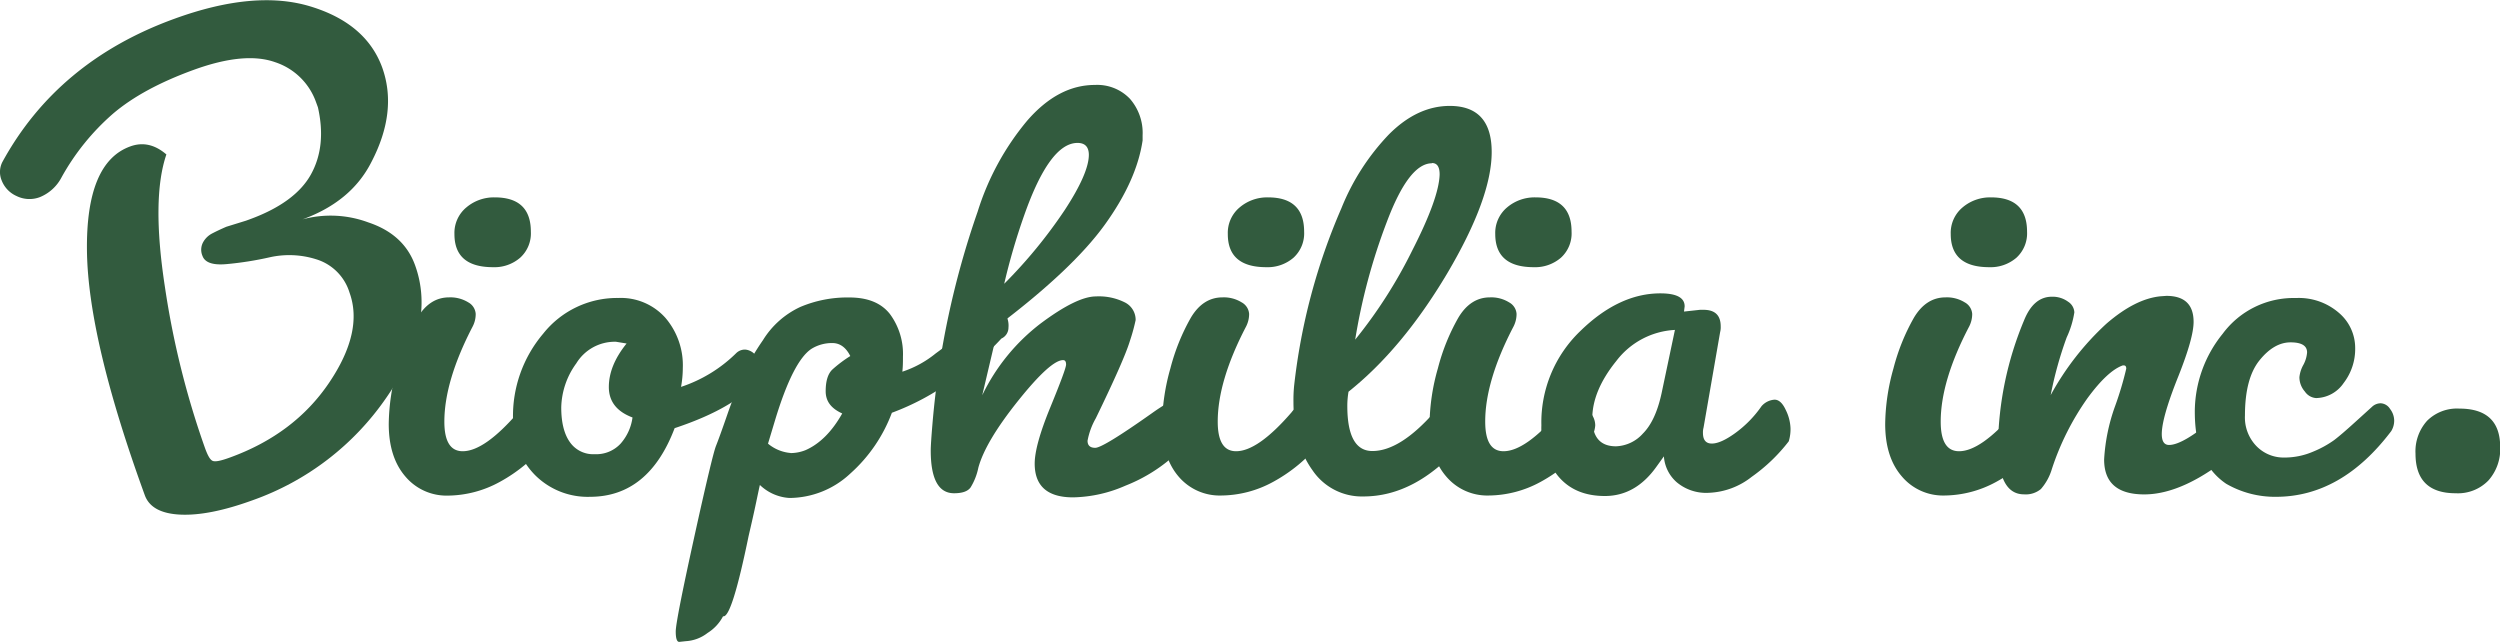
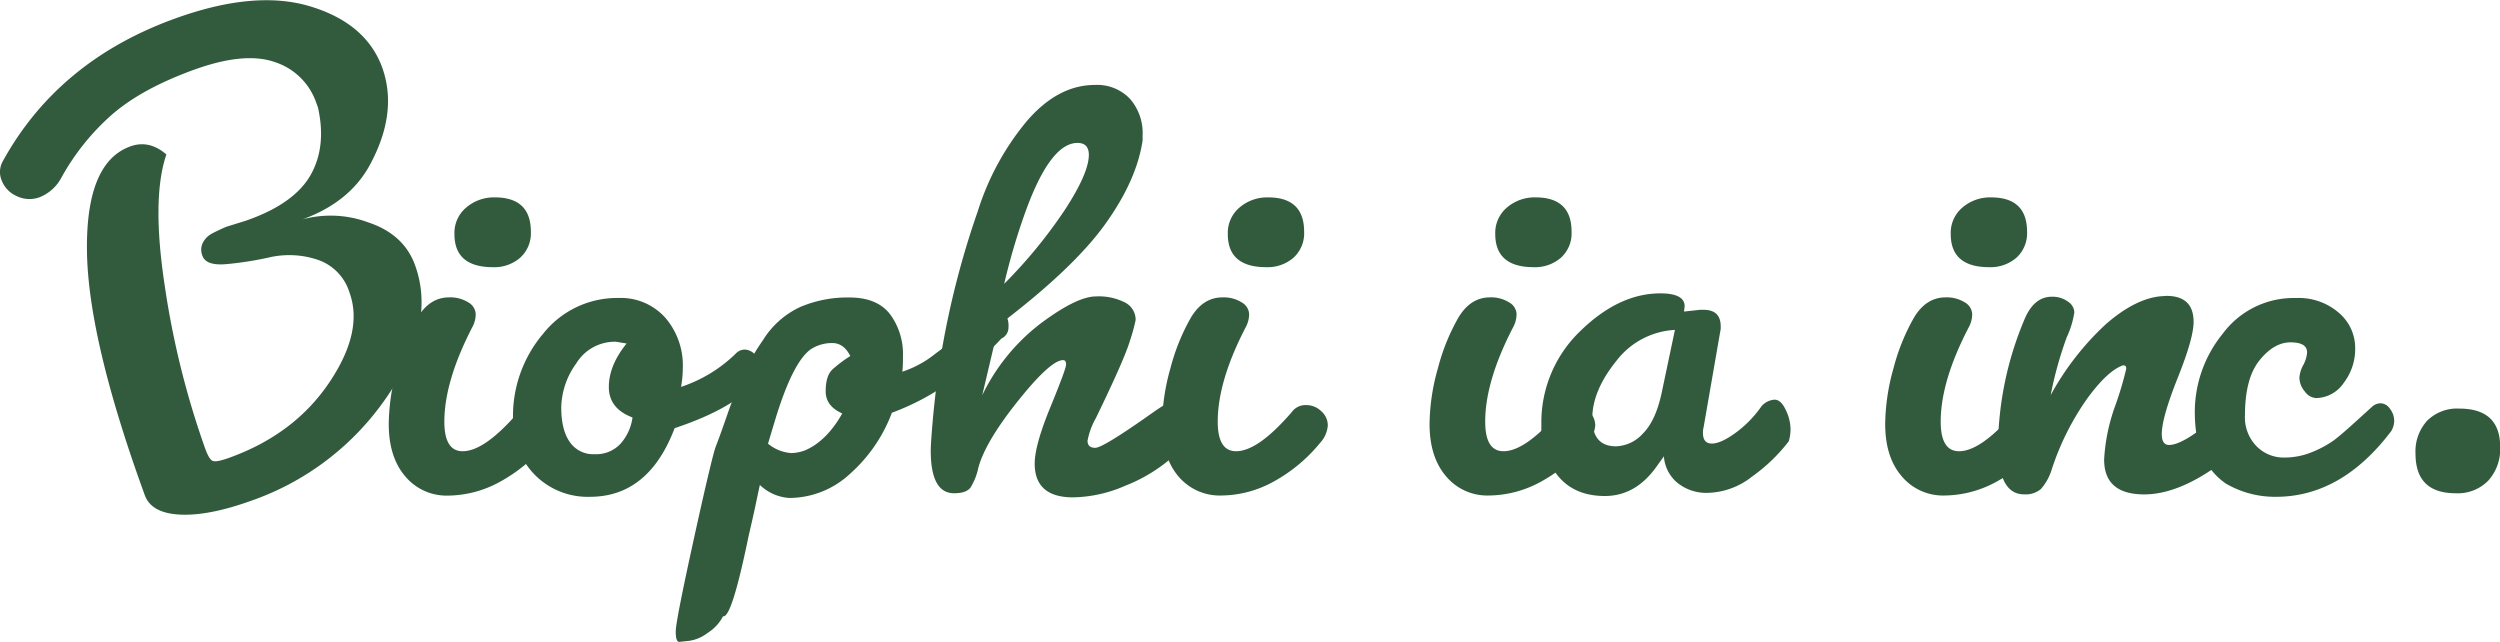
<svg xmlns="http://www.w3.org/2000/svg" viewBox="0 0 498.53 127.98">
  <defs>
    <style>.cls-1{fill:#325b3e;}</style>
  </defs>
  <title>アセット 3</title>
  <g id="レイヤー_2" data-name="レイヤー 2">
    <g id="レイヤー_1-2" data-name="レイヤー 1">
      <path class="cls-1" d="M77.52,84.55a42.17,42.17,0,0,1,1.65-11.09,41.28,41.28,0,0,1,4.07-10.09c1.61-2.71,3.72-4.07,6.31-4.07a6.78,6.78,0,0,1,3.84,1,2.83,2.83,0,0,1,1.47,2.3,5.36,5.36,0,0,1-.59,2.48q-5.65,10.86-5.66,19c0,3.94,1.22,5.9,3.66,5.9q4.37,0,11.09-7.79a3.37,3.37,0,0,1,2.83-1.41A4.29,4.29,0,0,1,109.26,82a3.79,3.79,0,0,1,1.3,2.83A5.69,5.69,0,0,1,109,88.33a31.41,31.41,0,0,1-9.38,7.79,21.86,21.86,0,0,1-10.32,2.71A10.73,10.73,0,0,1,80.82,95Q77.52,91.16,77.52,84.55Zm13.1-37.88A6.61,6.61,0,0,1,93,41.36a8.48,8.48,0,0,1,5.66-2q7.2,0,7.2,6.84a6.55,6.55,0,0,1-2.13,5.19,7.83,7.83,0,0,1-5.42,1.89Q90.61,53.28,90.62,46.67Z" />
      <path class="cls-1" d="M102.3,83.49a25.38,25.38,0,0,1,6-16.93,18.81,18.81,0,0,1,15-7.14,11.89,11.89,0,0,1,9.38,3.95,14.55,14.55,0,0,1,3.48,10,21.44,21.44,0,0,1-.35,3.78,28.33,28.33,0,0,0,11-6.73,2.48,2.48,0,0,1,1.83-.71,3,3,0,0,1,2.24,1.42A4.28,4.28,0,0,1,152,73.64a2.66,2.66,0,0,1-.36,1.59q-4.6,6-17.11,10.15-5.19,13.68-16.87,13.69a14.84,14.84,0,0,1-11-4.37A15.29,15.29,0,0,1,102.3,83.49Zm16.28,7.08a6.61,6.61,0,0,0,5.19-2.12,9.86,9.86,0,0,0,2.36-5.2c-3.14-1.18-4.72-3.2-4.72-6.07s1.18-5.76,3.54-8.68l-2.12-.35h-.12a9,9,0,0,0-7.79,4.31,15.44,15.44,0,0,0-3,8.79q0,4.48,1.71,6.9A5.65,5.65,0,0,0,118.58,90.57Z" />
      <path class="cls-1" d="M135.45,128c-.47,0-.7-.69-.7-2.07s1.22-7.59,3.65-18.64,3.9-17.17,4.37-18.35,1.22-3.25,2.24-6.2,2-5.38,2.78-7.31a51.16,51.16,0,0,1,4.36-7.61,17.31,17.31,0,0,1,7.44-6.61,24.12,24.12,0,0,1,9.79-1.89q5.49,0,8.08,3.3a13.38,13.38,0,0,1,2.6,8.5c0,.94,0,1.93-.12,3a20.82,20.82,0,0,0,6.67-3.66,71.43,71.43,0,0,0,6-4.84q2-1.87,5.07-4.95a.23.23,0,0,1,.35.12c.08.16.36.27.83.35s1,.53,1.53,1.36a4.36,4.36,0,0,1,.71,2.83,2.39,2.39,0,0,1-1.41,2.18A52,52,0,0,1,190,75.76a49.27,49.27,0,0,1-12.15,6.55,30.58,30.58,0,0,1-8.32,12.15,17.87,17.87,0,0,1-12.1,4.84,9.31,9.31,0,0,1-5.9-2.59c-.08.31-.33,1.49-.76,3.54s-.93,4.24-1.48,6.6q-3.3,16.05-5,16.05h-.11a8.59,8.59,0,0,1-3.07,3.31,7.81,7.81,0,0,1-4.37,1.65Zm22.19-37.65a8.07,8.07,0,0,0,3-.59q4.24-1.87,7.31-7.31c-2.2-1-3.3-2.42-3.3-4.43s.43-3.44,1.3-4.3A25.31,25.31,0,0,1,169.56,71q-1.31-2.6-3.6-2.59a7.71,7.71,0,0,0-4.19,1.18q-3.66,2.48-7.2,14.16l-1.42,4.72A8.08,8.08,0,0,0,157.64,90.33Z" />
      <path class="cls-1" d="M185.6,89.86c0-.86.12-2.71.36-5.54a172.23,172.23,0,0,1,9-42.13,52.7,52.7,0,0,1,9.86-18.11q6.19-7.14,13.51-7.14a9,9,0,0,1,7,2.77A10.35,10.35,0,0,1,227.85,27V28q-1.18,8-7.55,16.82t-21.13,20l-3.3,14a39.58,39.58,0,0,1,11.68-14.34q7.2-5.37,11-5.37a11.52,11.52,0,0,1,5.85,1.24,3.88,3.88,0,0,1,2.06,3.48A37.35,37.35,0,0,1,225.31,68q-1.12,3.72-6.79,15.4a14.33,14.33,0,0,0-1.65,4.49c0,.94.51,1.41,1.54,1.41s4.76-2.28,11.21-6.84c2.43-1.73,4-2.6,4.72-2.6,1.73,0,2.59,1.62,2.59,4.84v.83c.16,1.73-.94,3.65-3.3,5.78a32.09,32.09,0,0,1-9.21,5.54A27.06,27.06,0,0,1,214,99.18q-7.66,0-7.67-6.72,0-3.66,3.13-11.27c2.08-5.07,3.13-7.91,3.13-8.5s-.2-.88-.59-.88q-2.49,0-9,8.14t-7.91,13.33a12.08,12.08,0,0,1-1.53,3.9c-.55.79-1.65,1.18-3.31,1.18Q185.61,98.36,185.6,89.86ZM214.87,28.5q-5.55,0-10.62,14.4a128.13,128.13,0,0,0-4,13.69,97.14,97.14,0,0,0,12.1-14.75q4.78-7.32,4.78-11C217.11,29.29,216.36,28.5,214.87,28.5Z" />
      <path class="cls-1" d="M231.74,84.55a42.17,42.17,0,0,1,1.65-11.09,41.28,41.28,0,0,1,4.07-10.09q2.41-4.07,6.32-4.07a6.74,6.74,0,0,1,3.83,1,2.84,2.84,0,0,1,1.48,2.3,5.49,5.49,0,0,1-.59,2.48q-5.67,10.86-5.67,19c0,3.94,1.22,5.9,3.66,5.9q4.37,0,11.09-7.79a3.37,3.37,0,0,1,2.83-1.41A4.28,4.28,0,0,1,263.48,82a3.79,3.79,0,0,1,1.3,2.83,5.73,5.73,0,0,1-1.53,3.48,31.57,31.57,0,0,1-9.39,7.79,21.86,21.86,0,0,1-10.32,2.71A10.74,10.74,0,0,1,235,95Q231.74,91.16,231.74,84.55Zm13.1-37.88a6.61,6.61,0,0,1,2.36-5.31,8.48,8.48,0,0,1,5.66-2q7.2,0,7.2,6.84a6.58,6.58,0,0,1-2.12,5.19,7.88,7.88,0,0,1-5.43,1.89Q244.83,53.28,244.84,46.67Z" />
-       <path class="cls-1" d="M271.86,99a11.88,11.88,0,0,1-10.15-5.25q-3.78-5.25-3.78-13.63a29.41,29.41,0,0,1,.12-3.07,122.44,122.44,0,0,1,9.44-35.52,46.1,46.1,0,0,1,9.44-14.69q5.67-5.71,12.16-5.72,8.37,0,8.37,9.2t-8.9,24.25q-8.93,15-19.65,23.54a17,17,0,0,0-.24,2.83q0,9,5,9,5.53,0,12.39-7.79a3.38,3.38,0,0,1,2.59-1.18,4.28,4.28,0,0,1,2.9,1.24,4,4,0,0,1,1.35,3.07,4.9,4.9,0,0,1-1.65,3.48Q282.24,99,271.86,99Zm13.69-66.44q-4.6,0-9,11.69a118.63,118.63,0,0,0-6.31,23.48A95.11,95.11,0,0,0,281.59,50q5.37-10.5,5.49-15.22Q287.08,32.51,285.55,32.51Z" />
      <path class="cls-1" d="M285.07,84.55a41.8,41.8,0,0,1,1.66-11.09,40.88,40.88,0,0,1,4.07-10.09q2.42-4.07,6.31-4.07a6.74,6.74,0,0,1,3.83,1,2.82,2.82,0,0,1,1.48,2.3,5.49,5.49,0,0,1-.59,2.48q-5.67,10.86-5.66,19c0,3.94,1.21,5.9,3.65,5.9q4.37,0,11.1-7.79a3.36,3.36,0,0,1,2.83-1.41A4.29,4.29,0,0,1,316.82,82a3.82,3.82,0,0,1,1.29,2.83,5.73,5.73,0,0,1-1.53,3.48,31.53,31.53,0,0,1-9.38,7.79,21.9,21.9,0,0,1-10.33,2.71A10.71,10.71,0,0,1,288.38,95Q285.07,91.16,285.07,84.55Zm13.1-37.88a6.64,6.64,0,0,1,2.36-5.31,8.48,8.48,0,0,1,5.67-2q7.19,0,7.19,6.84a6.55,6.55,0,0,1-2.12,5.19,7.88,7.88,0,0,1-5.43,1.89Q298.18,53.28,298.17,46.67Z" />
      <path class="cls-1" d="M335.81,62.13l3.19-.35h.71q3.42,0,3.42,3.3a4,4,0,0,1-.12,1.18l-3.3,19a3.54,3.54,0,0,0-.12,1.06q0,2.13,1.77,2.13T346,86.38A22.39,22.39,0,0,0,351.27,81a3.75,3.75,0,0,1,2.6-1.3c.86,0,1.61.69,2.24,2.07a8.9,8.9,0,0,1,.94,3.6A8.4,8.4,0,0,1,356.7,88a34.19,34.19,0,0,1-7.38,7.08,14.7,14.7,0,0,1-8.55,3.19,9.13,9.13,0,0,1-6.43-2.12A7.54,7.54,0,0,1,331.8,91l-1.53,2.13q-4.14,5.77-10.21,5.78t-9.38-4a15.23,15.23,0,0,1-3.31-10.09,25.2,25.2,0,0,1,7.73-18.77q7.72-7.55,16-7.55,4.85,0,4.84,2.6ZM322.24,89a7.56,7.56,0,0,0,5.37-2.54q2.53-2.53,3.72-8L334,65.79A15.7,15.7,0,0,0,322.3,72q-4.77,5.91-4.78,11.45T322.24,89Z" />
      <path class="cls-1" d="M375.93,84.55a42.17,42.17,0,0,1,1.65-11.09,41.28,41.28,0,0,1,4.07-10.09q2.42-4.07,6.32-4.07a6.74,6.74,0,0,1,3.83,1,2.84,2.84,0,0,1,1.48,2.3,5.49,5.49,0,0,1-.59,2.48Q387,75.94,387,84.08c0,3.94,1.22,5.9,3.66,5.9q4.36,0,11.09-7.79a3.37,3.37,0,0,1,2.83-1.41A4.29,4.29,0,0,1,407.67,82a3.79,3.79,0,0,1,1.3,2.83,5.73,5.73,0,0,1-1.53,3.48,31.57,31.57,0,0,1-9.39,7.79,21.86,21.86,0,0,1-10.32,2.71,10.73,10.73,0,0,1-8.5-3.83Q375.93,91.16,375.93,84.55ZM389,46.67a6.61,6.61,0,0,1,2.36-5.31,8.48,8.48,0,0,1,5.66-2q7.2,0,7.2,6.84a6.58,6.58,0,0,1-2.12,5.19,7.88,7.88,0,0,1-5.43,1.89Q389,53.28,389,46.67Z" />
      <path class="cls-1" d="M432,59q5.43,0,5.43,5.19,0,3.18-3,10.74-5.55,13.8-1.89,13.8,2.83,0,9.32-5.54a3.08,3.08,0,0,1,2.06-.83A2.59,2.59,0,0,1,446,83.79a6.07,6.07,0,0,1,.94,3.36,3.76,3.76,0,0,1-1.18,2.95q-10.14,8.49-18.17,8.49t-8-7A37.33,37.33,0,0,1,421.77,81,66.06,66.06,0,0,0,424,73.52c0-.43-.15-.65-.47-.65h-.23q-3,1.06-7,6.49a52.74,52.74,0,0,0-7.13,14.16,10.67,10.67,0,0,1-2.19,4,4.72,4.72,0,0,1-3.36,1.06q-5.19,0-5.19-9.91a66.73,66.73,0,0,1,5.19-24.78c1.26-3.14,3.11-4.72,5.55-4.72a5.22,5.22,0,0,1,3.24,1,2.66,2.66,0,0,1,1.24,2.12,18.46,18.46,0,0,1-1.53,5,75.21,75.21,0,0,0-3.19,11.5,55.29,55.29,0,0,1,11.09-14.22c3.86-3.34,7.47-5.17,10.86-5.49Z" />
      <path class="cls-1" d="M458.53,75.23a6.26,6.26,0,0,1,.76-2.42,6.21,6.21,0,0,0,.77-2.54c0-1.33-1.1-2-3.3-2s-4.27,1.2-6.2,3.6-2.89,6.07-2.89,11A8.2,8.2,0,0,0,450,89a7.56,7.56,0,0,0,5.43,2.24,14.45,14.45,0,0,0,5.84-1.18,20.69,20.69,0,0,0,4.19-2.3q1.47-1.12,4.13-3.54L473,81.13a2.54,2.54,0,0,1,1.77-.71,2.32,2.32,0,0,1,1.83,1.12,3.87,3.87,0,0,1,.83,2.3,4,4,0,0,1-.59,2.13q-9.92,13.1-23,13.1a19.4,19.4,0,0,1-9.91-2.6,12.88,12.88,0,0,1-4.37-5q-1.89-3.48-1.89-9.39a24.75,24.75,0,0,1,5.55-15.51,17.61,17.61,0,0,1,14.63-7.14,12.19,12.19,0,0,1,8.55,2.95,9.17,9.17,0,0,1,3.25,7,11.11,11.11,0,0,1-2.3,7,6.79,6.79,0,0,1-5.49,3,2.94,2.94,0,0,1-2.24-1.3A4.35,4.35,0,0,1,458.53,75.23Z" />
      <path class="cls-1" d="M489.68,98.36q-8,0-8-7.91A9.11,9.11,0,0,1,484,83.9a8.44,8.44,0,0,1,6.43-2.42q8.13,0,8.14,7.67a9.41,9.41,0,0,1-2.36,6.67A8.45,8.45,0,0,1,489.68,98.36Z" />
      <path class="cls-1" d="M50.36,99.76q-8.62,3.13-14.4,2.86t-7.09-3.88Q17.55,67.63,17.34,50T26,29.19c2.49-.9,4.88-.37,7.18,1.61q-3,8.75-.3,26.37a170.7,170.7,0,0,0,8,32.18c.54,1.48,1,2.32,1.52,2.55s1.65,0,3.52-.69q12.81-4.67,19.71-14.89t4.06-18a10,10,0,0,0-6.55-6.59,17.86,17.86,0,0,0-9.33-.43,66,66,0,0,1-8.67,1.37c-2.69.24-4.28-.31-4.76-1.63a3.12,3.12,0,0,1,.09-2.67,4.31,4.31,0,0,1,1.73-1.76c.74-.39,1.71-.86,2.93-1.39L49.07,44l.58-.21q9.21-3.34,12.35-9t1.4-13.38l-.34-.93a12.94,12.94,0,0,0-8.23-8.09q-6.06-2.14-16.2,1.54T22.56,22.65A46.94,46.94,0,0,0,12.27,35.37,8.48,8.48,0,0,1,8,39.29a5.82,5.82,0,0,1-4.7-.2A5.62,5.62,0,0,1,.34,36a4.4,4.4,0,0,1,.12-3.67q11-20.12,34.33-28.59,16-5.82,27.07-2.47T76.18,13.36Q79.39,22.17,74,32.43q-4,7.8-13.69,11.32a21.52,21.52,0,0,1,13.08.58q7.13,2.36,9.37,8.53,4.32,11.88-5.65,26.34A54.34,54.34,0,0,1,50.36,99.76Z" />
    </g>
  </g>
</svg>